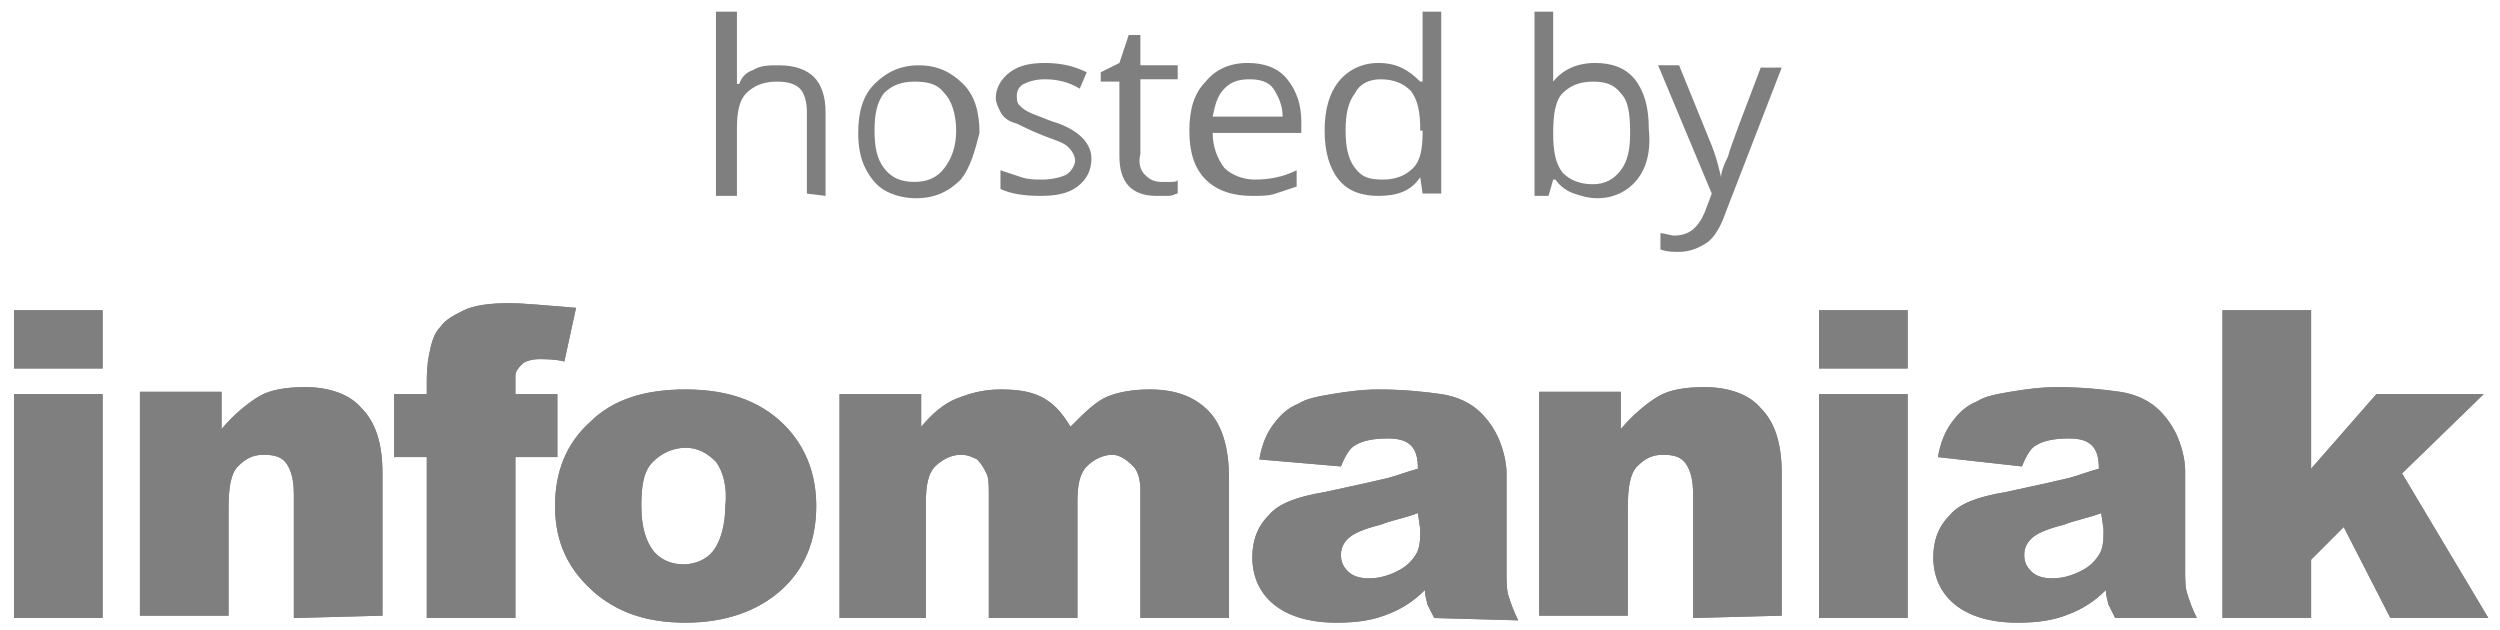
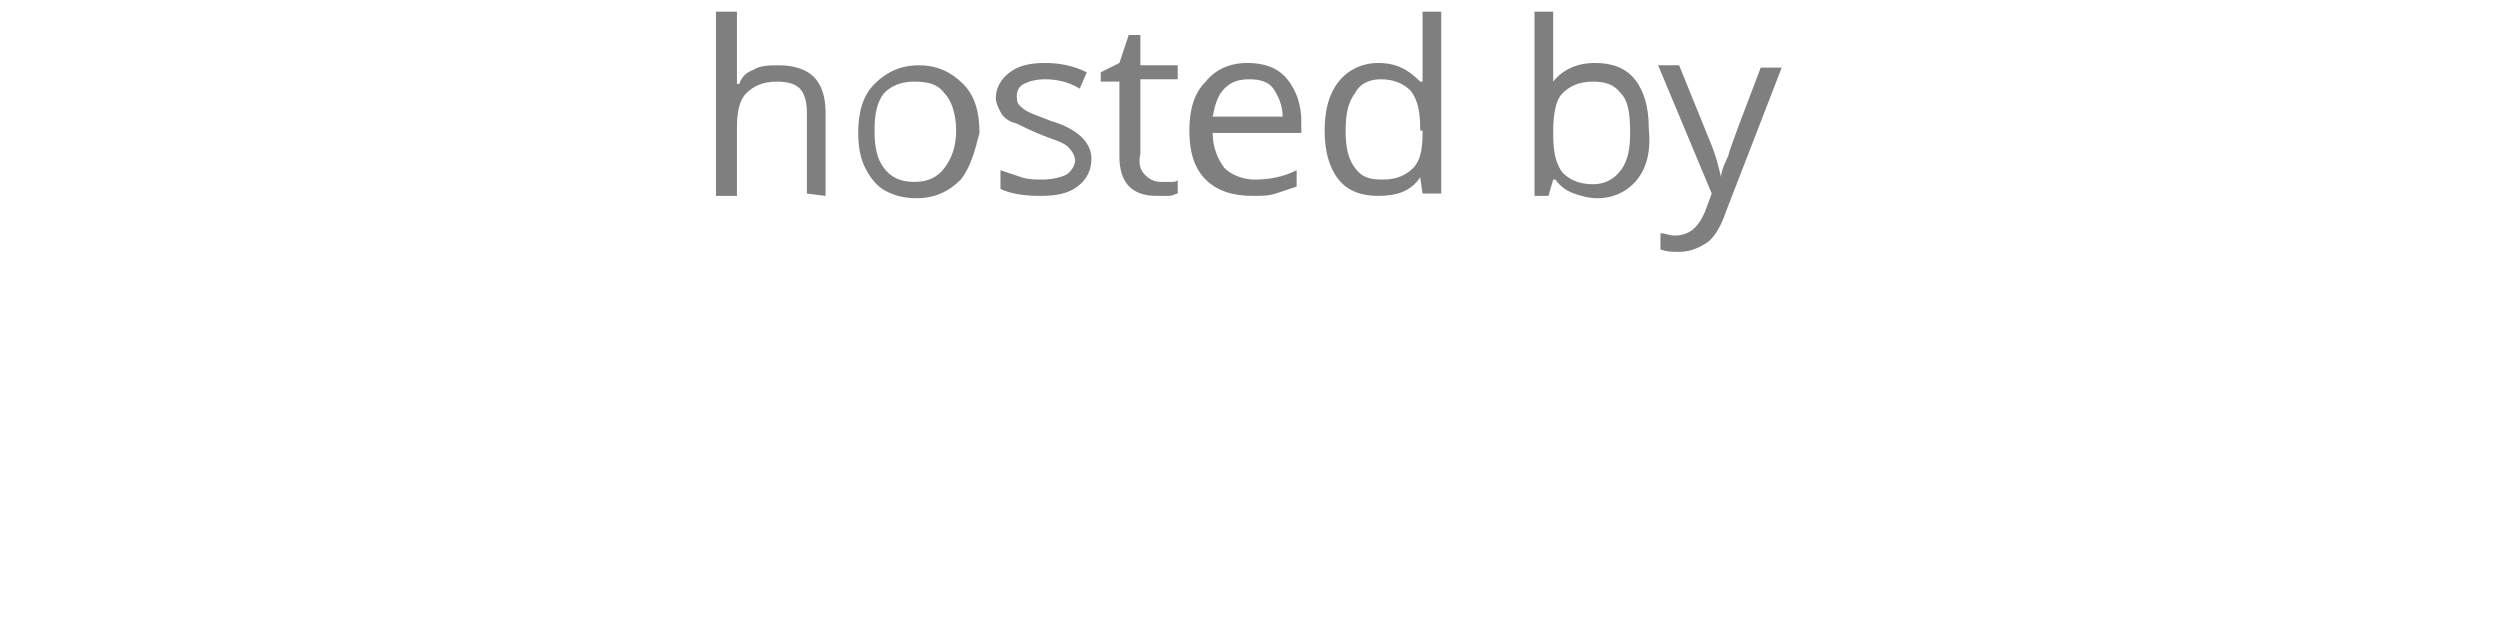
<svg xmlns="http://www.w3.org/2000/svg" xmlns:xlink="http://www.w3.org/1999/xlink" version="1.1" id="Calque_1" x="0px" y="0px" viewBox="0 0 107.2 27" style="enable-background:new 0 0 107.2 27;" xml:space="preserve">
  <style type="text/css">
	.st0{fill:#7F7F7F;}
</style>
  <g>
    <g>
-       <path id="SVGID_1_" class="st0" d="M0.6,26.5v-9.6h3.8v9.6H0.6L0.6,26.5z M0.6,13.3h3.8v2.5H0.6V13.3L0.6,13.3z M12.6,26.5v-5.3    c0-0.6-0.1-1-0.3-1.3s-0.5-0.4-1-0.4s-0.8,0.2-1.1,0.5s-0.4,0.9-0.4,1.8v4.6H6v-9.6h3.5v1.6c0.5-0.6,1.1-1.1,1.6-1.4    s1.2-0.4,2-0.4c1,0,1.9,0.3,2.4,0.9c0.6,0.6,0.9,1.5,0.9,2.8v6.1L12.6,26.5L12.6,26.5z M24.2,15.5c-0.4-0.1-0.8-0.1-1.1-0.1    c-0.3,0-0.6,0.1-0.7,0.2c-0.1,0.1-0.3,0.3-0.3,0.5c0,0.1,0,0.4,0,0.8h1.8v2.7h-1.8v6.9h-3.8v-6.9h-1.4v-2.7h1.4v-0.4    c0-0.4,0-0.8,0.1-1.3s0.2-0.9,0.5-1.2c0.2-0.3,0.6-0.5,1-0.7S21,13,21.8,13c0.7,0,1.6,0.1,2.9,0.2L24.2,15.5L24.2,15.5z     M33.5,25.3c-1,0.9-2.4,1.4-4.1,1.4c-1.6,0-2.8-0.4-3.8-1.2c-1.2-1-1.8-2.2-1.8-3.8c0-1.5,0.5-2.7,1.5-3.6c1-1,2.4-1.4,4.1-1.4    c2,0,3.4,0.6,4.4,1.7c0.8,0.9,1.2,2,1.2,3.3C35,23.2,34.5,24.4,33.5,25.3L33.5,25.3z M30.7,19.8c-0.4-0.4-0.8-0.6-1.3-0.6    s-1,0.2-1.4,0.6s-0.5,1-0.5,1.9s0.2,1.5,0.5,1.9s0.8,0.6,1.3,0.6s1-0.2,1.3-0.6s0.5-1.1,0.5-1.9C31.2,20.9,31,20.2,30.7,19.8    L30.7,19.8z M48.9,26.5V21c0-0.4-0.1-0.8-0.3-1c-0.3-0.3-0.6-0.5-0.9-0.5c-0.4,0-0.8,0.2-1.1,0.5s-0.4,0.8-0.4,1.5v5h-3.8v-5.3    c0-0.4,0-0.7-0.1-0.9c-0.1-0.2-0.2-0.4-0.4-0.6c-0.2-0.1-0.4-0.2-0.7-0.2c-0.4,0-0.8,0.2-1.1,0.5s-0.4,0.8-0.4,1.6v4.9H36v-9.6    h3.5v1.4c0.5-0.6,1-1,1.5-1.2s1.1-0.4,1.9-0.4c0.8,0,1.4,0.1,1.9,0.4s0.8,0.7,1.1,1.2c0.6-0.6,1.1-1.1,1.6-1.3    c0.5-0.2,1.1-0.3,1.8-0.3c1.1,0,1.9,0.3,2.5,0.9s0.9,1.6,0.9,2.9v6H48.9L48.9,26.5z M61.5,26.5c-0.1-0.2-0.2-0.4-0.3-0.6    c0-0.1-0.1-0.3-0.1-0.6c-0.5,0.5-1,0.8-1.5,1c-0.7,0.3-1.4,0.4-2.3,0.4c-1.2,0-2.1-0.3-2.7-0.8c-0.6-0.5-0.9-1.2-0.9-2    c0-0.7,0.2-1.3,0.7-1.8c0.4-0.5,1.2-0.8,2.4-1c1.4-0.3,2.3-0.5,2.7-0.6s0.9-0.3,1.3-0.4c0-0.5-0.1-0.8-0.3-1s-0.5-0.3-1-0.3    c-0.6,0-1.1,0.1-1.4,0.3c-0.2,0.1-0.4,0.4-0.6,0.9L54,19.7c0.1-0.6,0.3-1.1,0.6-1.5s0.6-0.7,1.1-0.9c0.3-0.2,0.8-0.3,1.4-0.4    c0.6-0.1,1.3-0.2,2-0.2c1.1,0,2,0.1,2.7,0.2s1.3,0.4,1.7,0.8c0.3,0.3,0.6,0.7,0.8,1.2c0.2,0.5,0.3,1,0.3,1.4v4.2    c0,0.5,0,0.8,0.1,1.1c0.1,0.3,0.2,0.6,0.4,1L61.5,26.5L61.5,26.5z M60.8,22c-0.5,0.2-1.1,0.3-1.6,0.5c-0.8,0.2-1.2,0.4-1.4,0.6    s-0.3,0.4-0.3,0.7c0,0.3,0.1,0.5,0.3,0.7s0.5,0.3,0.9,0.3s0.8-0.1,1.2-0.3c0.4-0.2,0.6-0.4,0.8-0.7c0.2-0.3,0.2-0.7,0.2-1.1    L60.8,22L60.8,22z M72.6,26.5v-5.3c0-0.6-0.1-1-0.3-1.3c-0.2-0.3-0.5-0.4-1-0.4s-0.8,0.2-1.1,0.5c-0.3,0.3-0.4,0.9-0.4,1.8v4.6H66    v-9.6h3.5v1.6c0.5-0.6,1.1-1.1,1.6-1.4s1.2-0.4,2-0.4c1,0,1.9,0.3,2.4,0.9c0.6,0.6,0.9,1.5,0.9,2.8v6.1L72.6,26.5L72.6,26.5z     M78,26.5v-9.6h3.8v9.6H78L78,26.5z M78,13.3h3.8v2.5H78V13.3L78,13.3z M90.7,26.5c-0.1-0.2-0.2-0.4-0.3-0.6    c0-0.1-0.1-0.3-0.1-0.6c-0.5,0.5-1,0.8-1.5,1c-0.7,0.3-1.4,0.4-2.3,0.4c-1.2,0-2.1-0.3-2.7-0.8s-0.9-1.2-0.9-2    c0-0.7,0.2-1.3,0.7-1.8c0.4-0.5,1.2-0.8,2.4-1c1.4-0.3,2.3-0.5,2.7-0.6c0.4-0.1,0.9-0.3,1.3-0.4c0-0.5-0.1-0.8-0.3-1    c-0.2-0.2-0.5-0.3-1-0.3c-0.6,0-1.1,0.1-1.4,0.3c-0.2,0.1-0.4,0.4-0.6,0.9l-3.6-0.4c0.1-0.6,0.3-1.1,0.6-1.5s0.6-0.7,1.1-0.9    c0.3-0.2,0.8-0.3,1.4-0.4s1.3-0.2,2-0.2c1.1,0,2,0.1,2.7,0.2s1.3,0.4,1.7,0.8c0.3,0.3,0.6,0.7,0.8,1.2c0.2,0.5,0.3,1,0.3,1.4v4.2    c0,0.5,0,0.8,0.1,1.1c0.1,0.3,0.2,0.6,0.4,1L90.7,26.5L90.7,26.5z M90.1,22c-0.5,0.2-1.1,0.3-1.6,0.5c-0.8,0.2-1.2,0.4-1.4,0.6    c-0.2,0.2-0.3,0.4-0.3,0.7c0,0.3,0.1,0.5,0.3,0.7c0.2,0.2,0.5,0.3,0.9,0.3s0.8-0.1,1.2-0.3c0.4-0.2,0.6-0.4,0.8-0.7    c0.2-0.3,0.2-0.7,0.2-1.1L90.1,22L90.1,22z M106.7,26.5h-4.2l-2-3.9L99.1,24v2.5h-3.8V13.3h3.8v6.8l2.8-3.2h4.6l-3.5,3.4    L106.7,26.5L106.7,26.5z" />
-     </g>
+       </g>
    <g>
      <path id="SVGID_2_" class="st0" d="M34.6,8.3V4.8c0-0.4-0.1-0.8-0.3-1s-0.5-0.3-1-0.3c-0.6,0-1,0.2-1.3,0.5    c-0.3,0.3-0.4,0.8-0.4,1.5v2.9h-0.9V0.5h0.9v2.4c0,0.3,0,0.5,0,0.7h0.1C31.8,3.3,32,3.1,32.3,3c0.3-0.2,0.7-0.2,1.1-0.2    c0.7,0,1.2,0.2,1.5,0.5s0.5,0.8,0.5,1.5v3.6L34.6,8.3L34.6,8.3z M41.2,7.7c-0.5,0.5-1.1,0.8-1.9,0.8c-0.5,0-0.9-0.1-1.3-0.3    s-0.7-0.6-0.9-1s-0.3-0.9-0.3-1.5c0-0.9,0.2-1.6,0.7-2.1s1.1-0.8,1.9-0.8c0.8,0,1.4,0.3,1.9,0.8S42,4.8,42,5.7    C41.8,6.5,41.6,7.2,41.2,7.7L41.2,7.7z M40.5,4c-0.3-0.4-0.7-0.5-1.3-0.5s-1,0.2-1.3,0.5c-0.3,0.4-0.4,0.9-0.4,1.6    s0.1,1.2,0.4,1.6c0.3,0.4,0.7,0.6,1.3,0.6s1-0.2,1.3-0.6C40.8,6.8,41,6.3,41,5.6S40.8,4.3,40.5,4L40.5,4z M44.8,3.4    c-0.4,0-0.7,0.1-0.9,0.2c-0.2,0.1-0.3,0.3-0.3,0.5c0,0.1,0,0.3,0.1,0.4s0.2,0.2,0.4,0.3c0.2,0.1,0.5,0.2,1,0.4    c0.7,0.2,1.1,0.5,1.3,0.7s0.4,0.5,0.4,0.9c0,0.5-0.2,0.9-0.6,1.2c-0.4,0.3-0.9,0.4-1.6,0.4c-0.7,0-1.3-0.1-1.7-0.3V7.3    c0.3,0.1,0.6,0.2,0.9,0.3c0.3,0.1,0.6,0.1,0.9,0.1c0.4,0,0.8-0.1,1-0.2s0.4-0.4,0.4-0.6S46,6.5,45.8,6.3S45.2,6,44.7,5.8    s-0.9-0.4-1.1-0.5C43.2,5.2,43,5,42.9,4.8s-0.2-0.4-0.2-0.6c0-0.4,0.2-0.8,0.6-1.1c0.4-0.3,0.9-0.4,1.5-0.4s1.2,0.1,1.8,0.4    l-0.3,0.7C45.8,3.5,45.3,3.4,44.8,3.4L44.8,3.4z M49.1,7.5c0.2,0.2,0.4,0.3,0.7,0.3c0.2,0,0.3,0,0.4,0c0.1,0,0.3,0,0.3-0.1v0.6    c-0.1,0-0.2,0.1-0.4,0.1s-0.3,0-0.5,0c-1.1,0-1.6-0.6-1.6-1.7V3.5h-0.8V3.1L48,2.7l0.4-1.2h0.5v1.3h1.6v0.6h-1.6v3.2    C48.8,7,48.9,7.3,49.1,7.5L49.1,7.5z M52,5.7c0,0.6,0.2,1.1,0.5,1.5c0.3,0.3,0.8,0.5,1.3,0.5c0.6,0,1.2-0.1,1.8-0.4V8    c-0.3,0.1-0.6,0.2-0.9,0.3c-0.3,0.1-0.6,0.1-1,0.1c-0.8,0-1.5-0.2-2-0.7S51,6.5,51,5.6s0.2-1.6,0.7-2.1c0.4-0.5,1-0.8,1.8-0.8    c0.7,0,1.3,0.2,1.7,0.7s0.6,1.1,0.6,1.8v0.5H52L52,5.7z M54.6,3.8c-0.2-0.3-0.6-0.4-1-0.4c-0.5,0-0.8,0.1-1.1,0.4S52.1,4.5,52,5h3    C55,4.5,54.8,4.1,54.6,3.8L54.6,3.8z M61,8.3l-0.1-0.7l0,0c-0.4,0.6-1,0.8-1.8,0.8c-0.7,0-1.3-0.2-1.7-0.7s-0.6-1.2-0.6-2.1    S57,4,57.4,3.5c0.4-0.5,1-0.8,1.7-0.8c0.8,0,1.3,0.3,1.8,0.8H61V3.1V2.7V0.5h0.8v7.8H61L61,8.3z M60.9,5.6c0-0.8-0.1-1.3-0.4-1.7    c-0.3-0.3-0.7-0.5-1.3-0.5c-0.5,0-0.9,0.2-1.1,0.6c-0.3,0.4-0.4,0.9-0.4,1.6s0.1,1.2,0.4,1.6c0.3,0.4,0.6,0.5,1.2,0.5    c0.6,0,1-0.2,1.3-0.5S61,6.4,61,5.7V5.6H60.9z M70.2,7.7c-0.4,0.5-1,0.8-1.7,0.8c-0.4,0-0.7-0.1-1-0.2c-0.3-0.1-0.6-0.3-0.8-0.6    h-0.1l-0.2,0.7h-0.6V0.5h0.8v1.9c0,0.4,0,0.8,0,1.1l0,0c0.4-0.5,1-0.8,1.8-0.8c0.7,0,1.3,0.2,1.7,0.7s0.6,1.2,0.6,2.1    C70.8,6.5,70.6,7.2,70.2,7.7L70.2,7.7z M69.5,4c-0.3-0.4-0.7-0.5-1.2-0.5c-0.6,0-1,0.2-1.3,0.5s-0.4,0.9-0.4,1.7S66.7,7,67,7.4    c0.3,0.3,0.7,0.5,1.3,0.5c0.5,0,0.9-0.2,1.2-0.6c0.3-0.4,0.4-0.9,0.4-1.6C69.9,4.8,69.8,4.3,69.5,4L69.5,4z M74,9.1    c-0.2,0.6-0.5,1.1-0.8,1.3s-0.7,0.4-1.2,0.4c-0.3,0-0.5,0-0.8-0.1V10c0.2,0,0.4,0.1,0.6,0.1c0.6,0,1-0.3,1.3-1l0.3-0.8l-2.3-5.5    H72L73.3,6c0.3,0.7,0.4,1.2,0.5,1.6l0,0c0-0.2,0.1-0.5,0.3-0.9c0.1-0.4,0.6-1.7,1.4-3.8h0.9L74,9.1L74,9.1z" />
    </g>
    <g>
      <defs>
-         <path id="SVGID_00000088814894355663237660000008570102955922394753_" d="M0.6,26.5v-9.6h3.8v9.6H0.6L0.6,26.5z M0.6,13.3h3.8     v2.5H0.6V13.3L0.6,13.3z M12.6,26.5v-5.3c0-0.6-0.1-1-0.3-1.3s-0.5-0.4-1-0.4s-0.8,0.2-1.1,0.5s-0.4,0.9-0.4,1.8v4.6H6v-9.6h3.5     v1.6c0.5-0.6,1.1-1.1,1.6-1.4s1.2-0.4,2-0.4c1,0,1.9,0.3,2.4,0.9c0.6,0.6,0.9,1.5,0.9,2.8v6.1L12.6,26.5L12.6,26.5z M24.2,15.5     c-0.4-0.1-0.8-0.1-1.1-0.1c-0.3,0-0.6,0.1-0.7,0.2c-0.1,0.1-0.3,0.3-0.3,0.5c0,0.1,0,0.4,0,0.8h1.8v2.7h-1.8v6.9h-3.8v-6.9h-1.4     v-2.7h1.4v-0.4c0-0.4,0-0.8,0.1-1.3s0.2-0.9,0.5-1.2c0.2-0.3,0.6-0.5,1-0.7S21,13,21.8,13c0.7,0,1.6,0.1,2.9,0.2L24.2,15.5     L24.2,15.5z M33.5,25.3c-1,0.9-2.4,1.4-4.1,1.4c-1.6,0-2.8-0.4-3.8-1.2c-1.2-1-1.8-2.2-1.8-3.8c0-1.5,0.5-2.7,1.5-3.6     c1-1,2.4-1.4,4.1-1.4c2,0,3.4,0.6,4.4,1.7c0.8,0.9,1.2,2,1.2,3.3C35,23.2,34.5,24.4,33.5,25.3L33.5,25.3z M30.7,19.8     c-0.4-0.4-0.8-0.6-1.3-0.6s-1,0.2-1.4,0.6s-0.5,1-0.5,1.9s0.2,1.5,0.5,1.9s0.8,0.6,1.3,0.6s1-0.2,1.3-0.6s0.5-1.1,0.5-1.9     C31.2,20.9,31,20.2,30.7,19.8L30.7,19.8z M48.9,26.5V21c0-0.4-0.1-0.8-0.3-1c-0.3-0.3-0.6-0.5-0.9-0.5c-0.4,0-0.8,0.2-1.1,0.5     s-0.4,0.8-0.4,1.5v5h-3.8v-5.3c0-0.4,0-0.7-0.1-0.9c-0.1-0.2-0.2-0.4-0.4-0.6c-0.2-0.1-0.4-0.2-0.7-0.2c-0.4,0-0.8,0.2-1.1,0.5     s-0.4,0.8-0.4,1.6v4.9H36v-9.6h3.5v1.4c0.5-0.6,1-1,1.5-1.2s1.1-0.4,1.9-0.4c0.8,0,1.4,0.1,1.9,0.4s0.8,0.7,1.1,1.2     c0.6-0.6,1.1-1.1,1.6-1.3c0.5-0.2,1.1-0.3,1.8-0.3c1.1,0,1.9,0.3,2.5,0.9s0.9,1.6,0.9,2.9v6H48.9L48.9,26.5z M61.5,26.5     c-0.1-0.2-0.2-0.4-0.3-0.6c0-0.1-0.1-0.3-0.1-0.6c-0.5,0.5-1,0.8-1.5,1c-0.7,0.3-1.4,0.4-2.3,0.4c-1.2,0-2.1-0.3-2.7-0.8     c-0.6-0.5-0.9-1.2-0.9-2c0-0.7,0.2-1.3,0.7-1.8c0.4-0.5,1.2-0.8,2.4-1c1.4-0.3,2.3-0.5,2.7-0.6s0.9-0.3,1.3-0.4     c0-0.5-0.1-0.8-0.3-1s-0.5-0.3-1-0.3c-0.6,0-1.1,0.1-1.4,0.3c-0.2,0.1-0.4,0.4-0.6,0.9L54,19.7c0.1-0.6,0.3-1.1,0.6-1.5     s0.6-0.7,1.1-0.9c0.3-0.2,0.8-0.3,1.4-0.4c0.6-0.1,1.3-0.2,2-0.2c1.1,0,2,0.1,2.7,0.2s1.3,0.4,1.7,0.8c0.3,0.3,0.6,0.7,0.8,1.2     c0.2,0.5,0.3,1,0.3,1.4v4.2c0,0.5,0,0.8,0.1,1.1c0.1,0.3,0.2,0.6,0.4,1L61.5,26.5L61.5,26.5z M60.8,22c-0.5,0.2-1.1,0.3-1.6,0.5     c-0.8,0.2-1.2,0.4-1.4,0.6s-0.3,0.4-0.3,0.7c0,0.3,0.1,0.5,0.3,0.7s0.5,0.3,0.9,0.3s0.8-0.1,1.2-0.3c0.4-0.2,0.6-0.4,0.8-0.7     c0.2-0.3,0.2-0.7,0.2-1.1L60.8,22L60.8,22z M72.6,26.5v-5.3c0-0.6-0.1-1-0.3-1.3c-0.2-0.3-0.5-0.4-1-0.4s-0.8,0.2-1.1,0.5     c-0.3,0.3-0.4,0.9-0.4,1.8v4.6H66v-9.6h3.5v1.6c0.5-0.6,1.1-1.1,1.6-1.4s1.2-0.4,2-0.4c1,0,1.9,0.3,2.4,0.9     c0.6,0.6,0.9,1.5,0.9,2.8v6.1L72.6,26.5L72.6,26.5z M78,26.5v-9.6h3.8v9.6H78L78,26.5z M78,13.3h3.8v2.5H78V13.3L78,13.3z      M90.7,26.5c-0.1-0.2-0.2-0.4-0.3-0.6c0-0.1-0.1-0.3-0.1-0.6c-0.5,0.5-1,0.8-1.5,1c-0.7,0.3-1.4,0.4-2.3,0.4     c-1.2,0-2.1-0.3-2.7-0.8s-0.9-1.2-0.9-2c0-0.7,0.2-1.3,0.7-1.8c0.4-0.5,1.2-0.8,2.4-1c1.4-0.3,2.3-0.5,2.7-0.6     c0.4-0.1,0.9-0.3,1.3-0.4c0-0.5-0.1-0.8-0.3-1c-0.2-0.2-0.5-0.3-1-0.3c-0.6,0-1.1,0.1-1.4,0.3c-0.2,0.1-0.4,0.4-0.6,0.9l-3.6-0.4     c0.1-0.6,0.3-1.1,0.6-1.5s0.6-0.7,1.1-0.9c0.3-0.2,0.8-0.3,1.4-0.4s1.3-0.2,2-0.2c1.1,0,2,0.1,2.7,0.2s1.3,0.4,1.7,0.8     c0.3,0.3,0.6,0.7,0.8,1.2c0.2,0.5,0.3,1,0.3,1.4v4.2c0,0.5,0,0.8,0.1,1.1c0.1,0.3,0.2,0.6,0.4,1L90.7,26.5L90.7,26.5z M90.1,22     c-0.5,0.2-1.1,0.3-1.6,0.5c-0.8,0.2-1.2,0.4-1.4,0.6c-0.2,0.2-0.3,0.4-0.3,0.7c0,0.3,0.1,0.5,0.3,0.7c0.2,0.2,0.5,0.3,0.9,0.3     s0.8-0.1,1.2-0.3c0.4-0.2,0.6-0.4,0.8-0.7c0.2-0.3,0.2-0.7,0.2-1.1L90.1,22L90.1,22z M106.7,26.5h-4.2l-2-3.9L99.1,24v2.5h-3.8     V13.3h3.8v6.8l2.8-3.2h4.6l-3.5,3.4L106.7,26.5L106.7,26.5z" />
-       </defs>
+         </defs>
      <use xlink:href="#SVGID_00000088814894355663237660000008570102955922394753_" style="overflow:visible;fill:#7F7F7F;" />
      <clipPath id="SVGID_00000175301651229346683930000008970899234737796745_">
        <use xlink:href="#SVGID_00000088814894355663237660000008570102955922394753_" style="overflow:visible;" />
      </clipPath>
    </g>
  </g>
</svg>